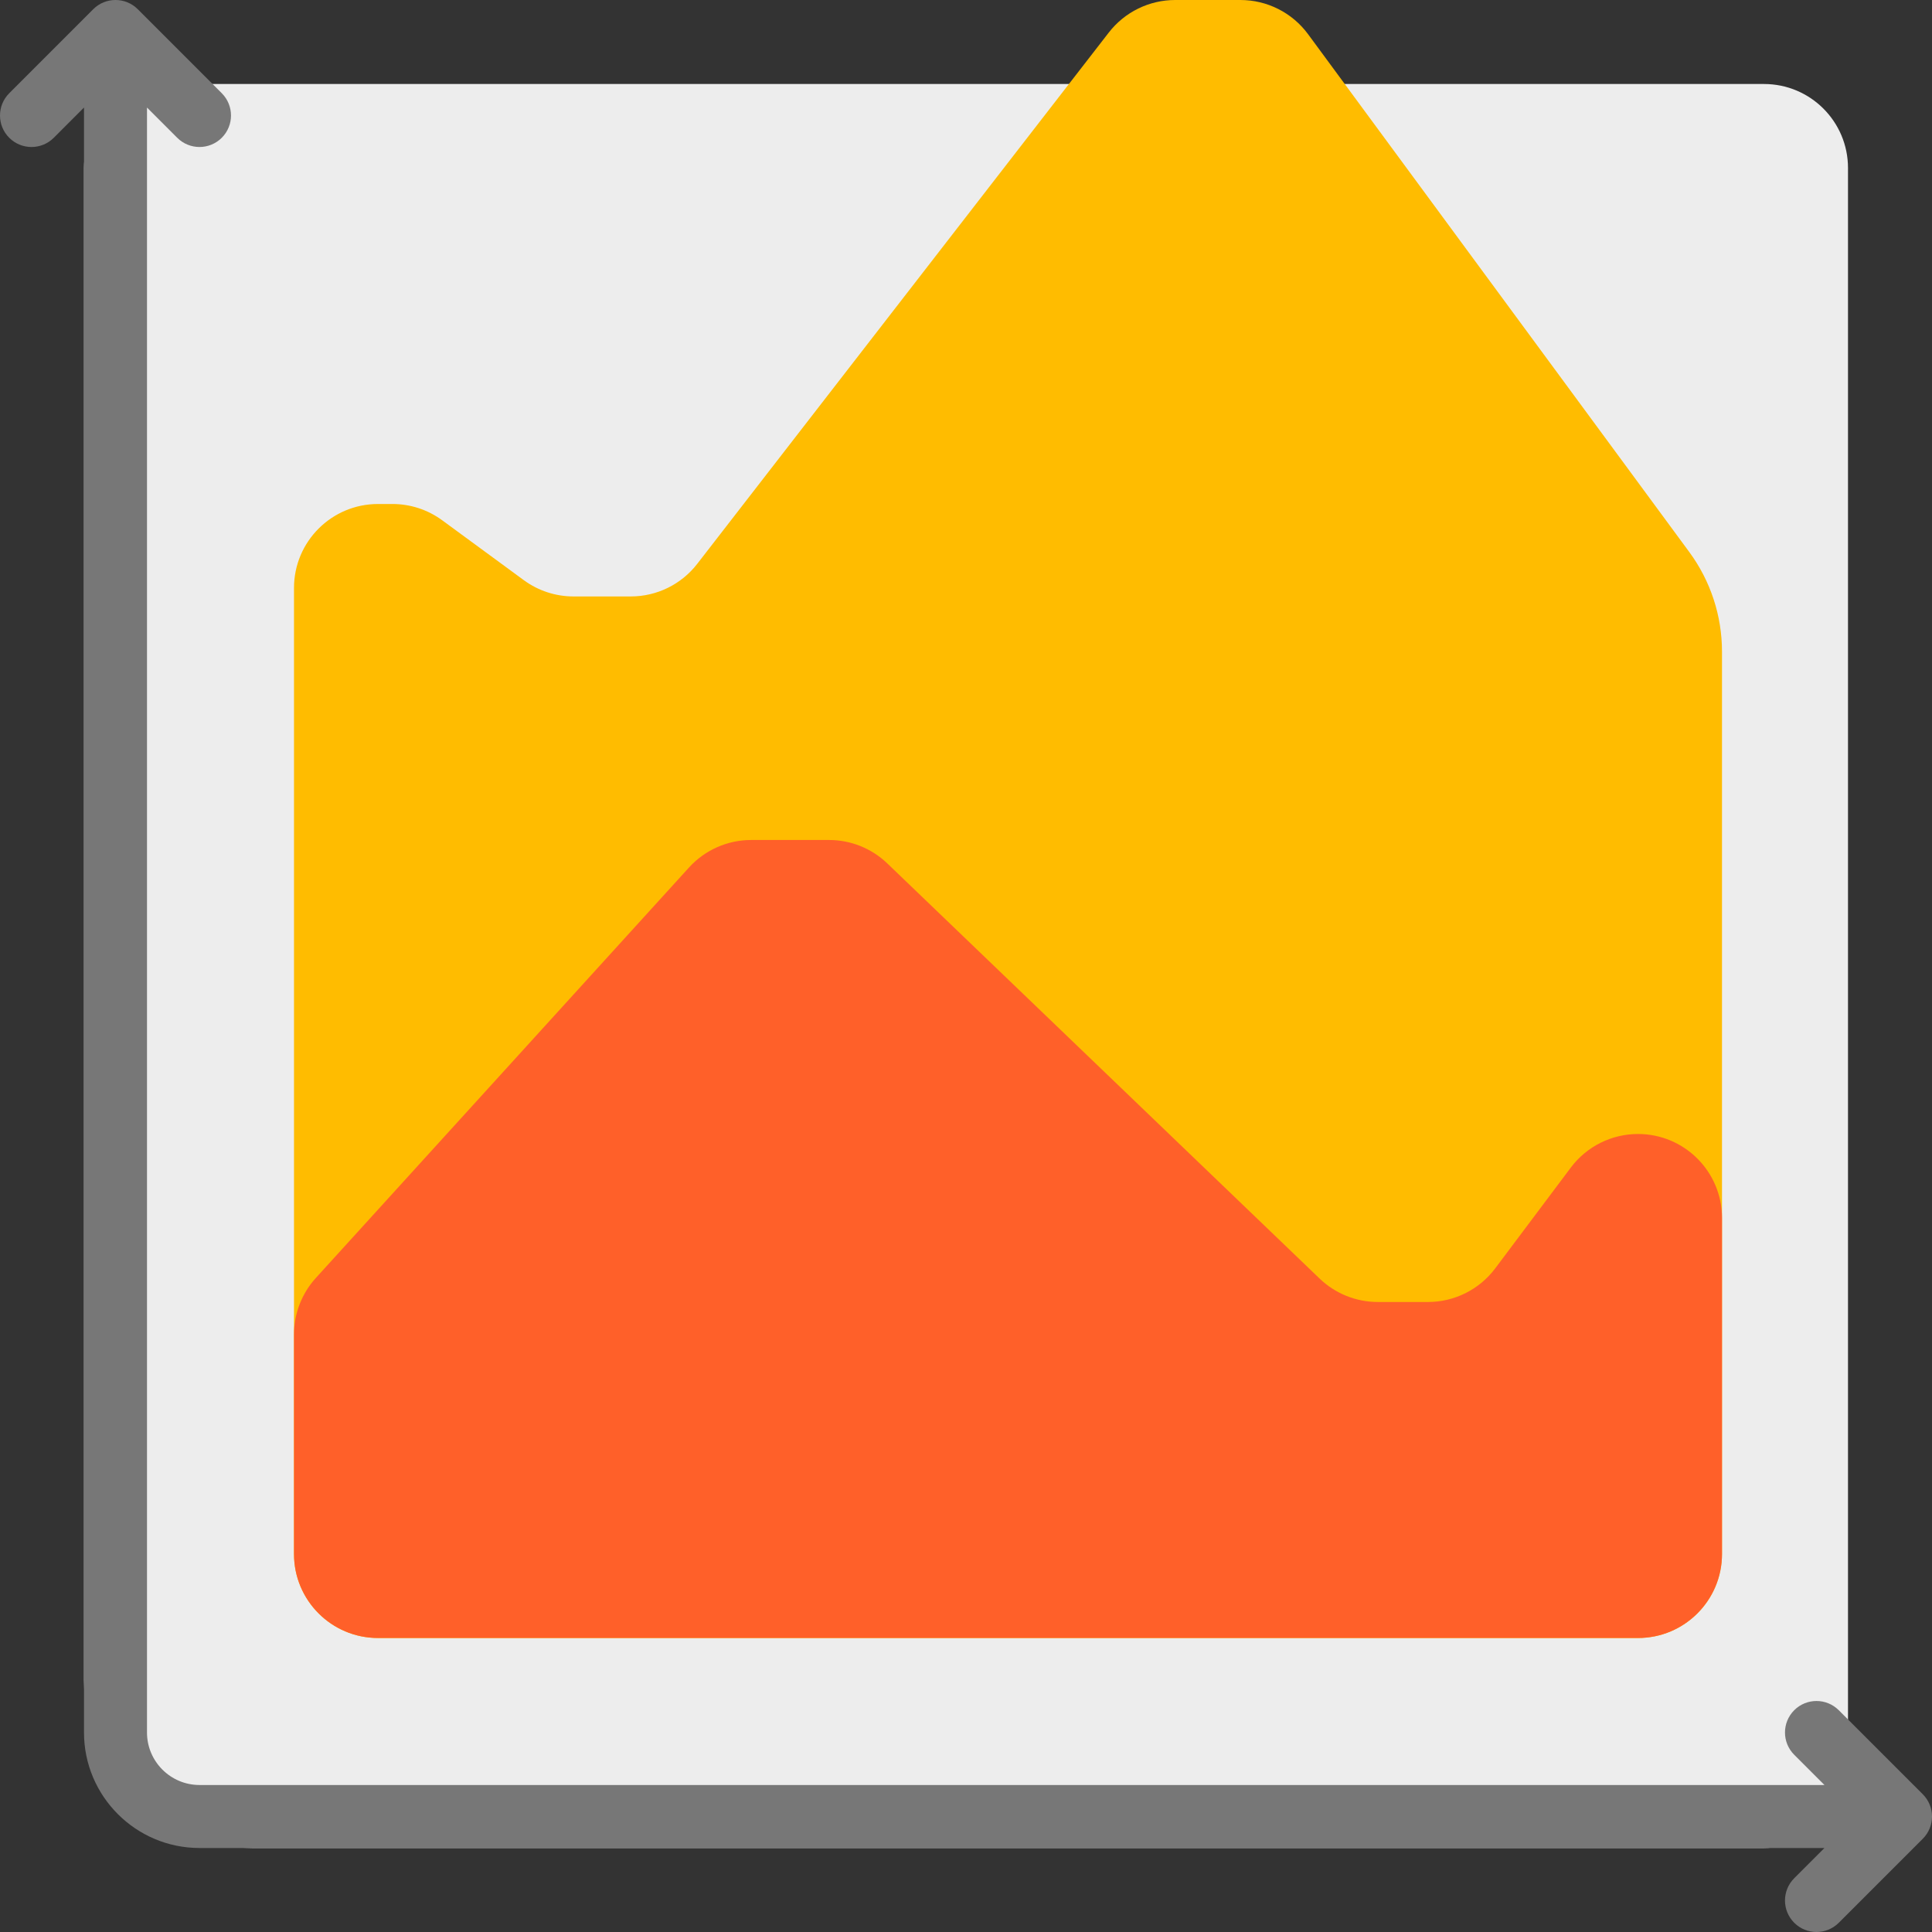
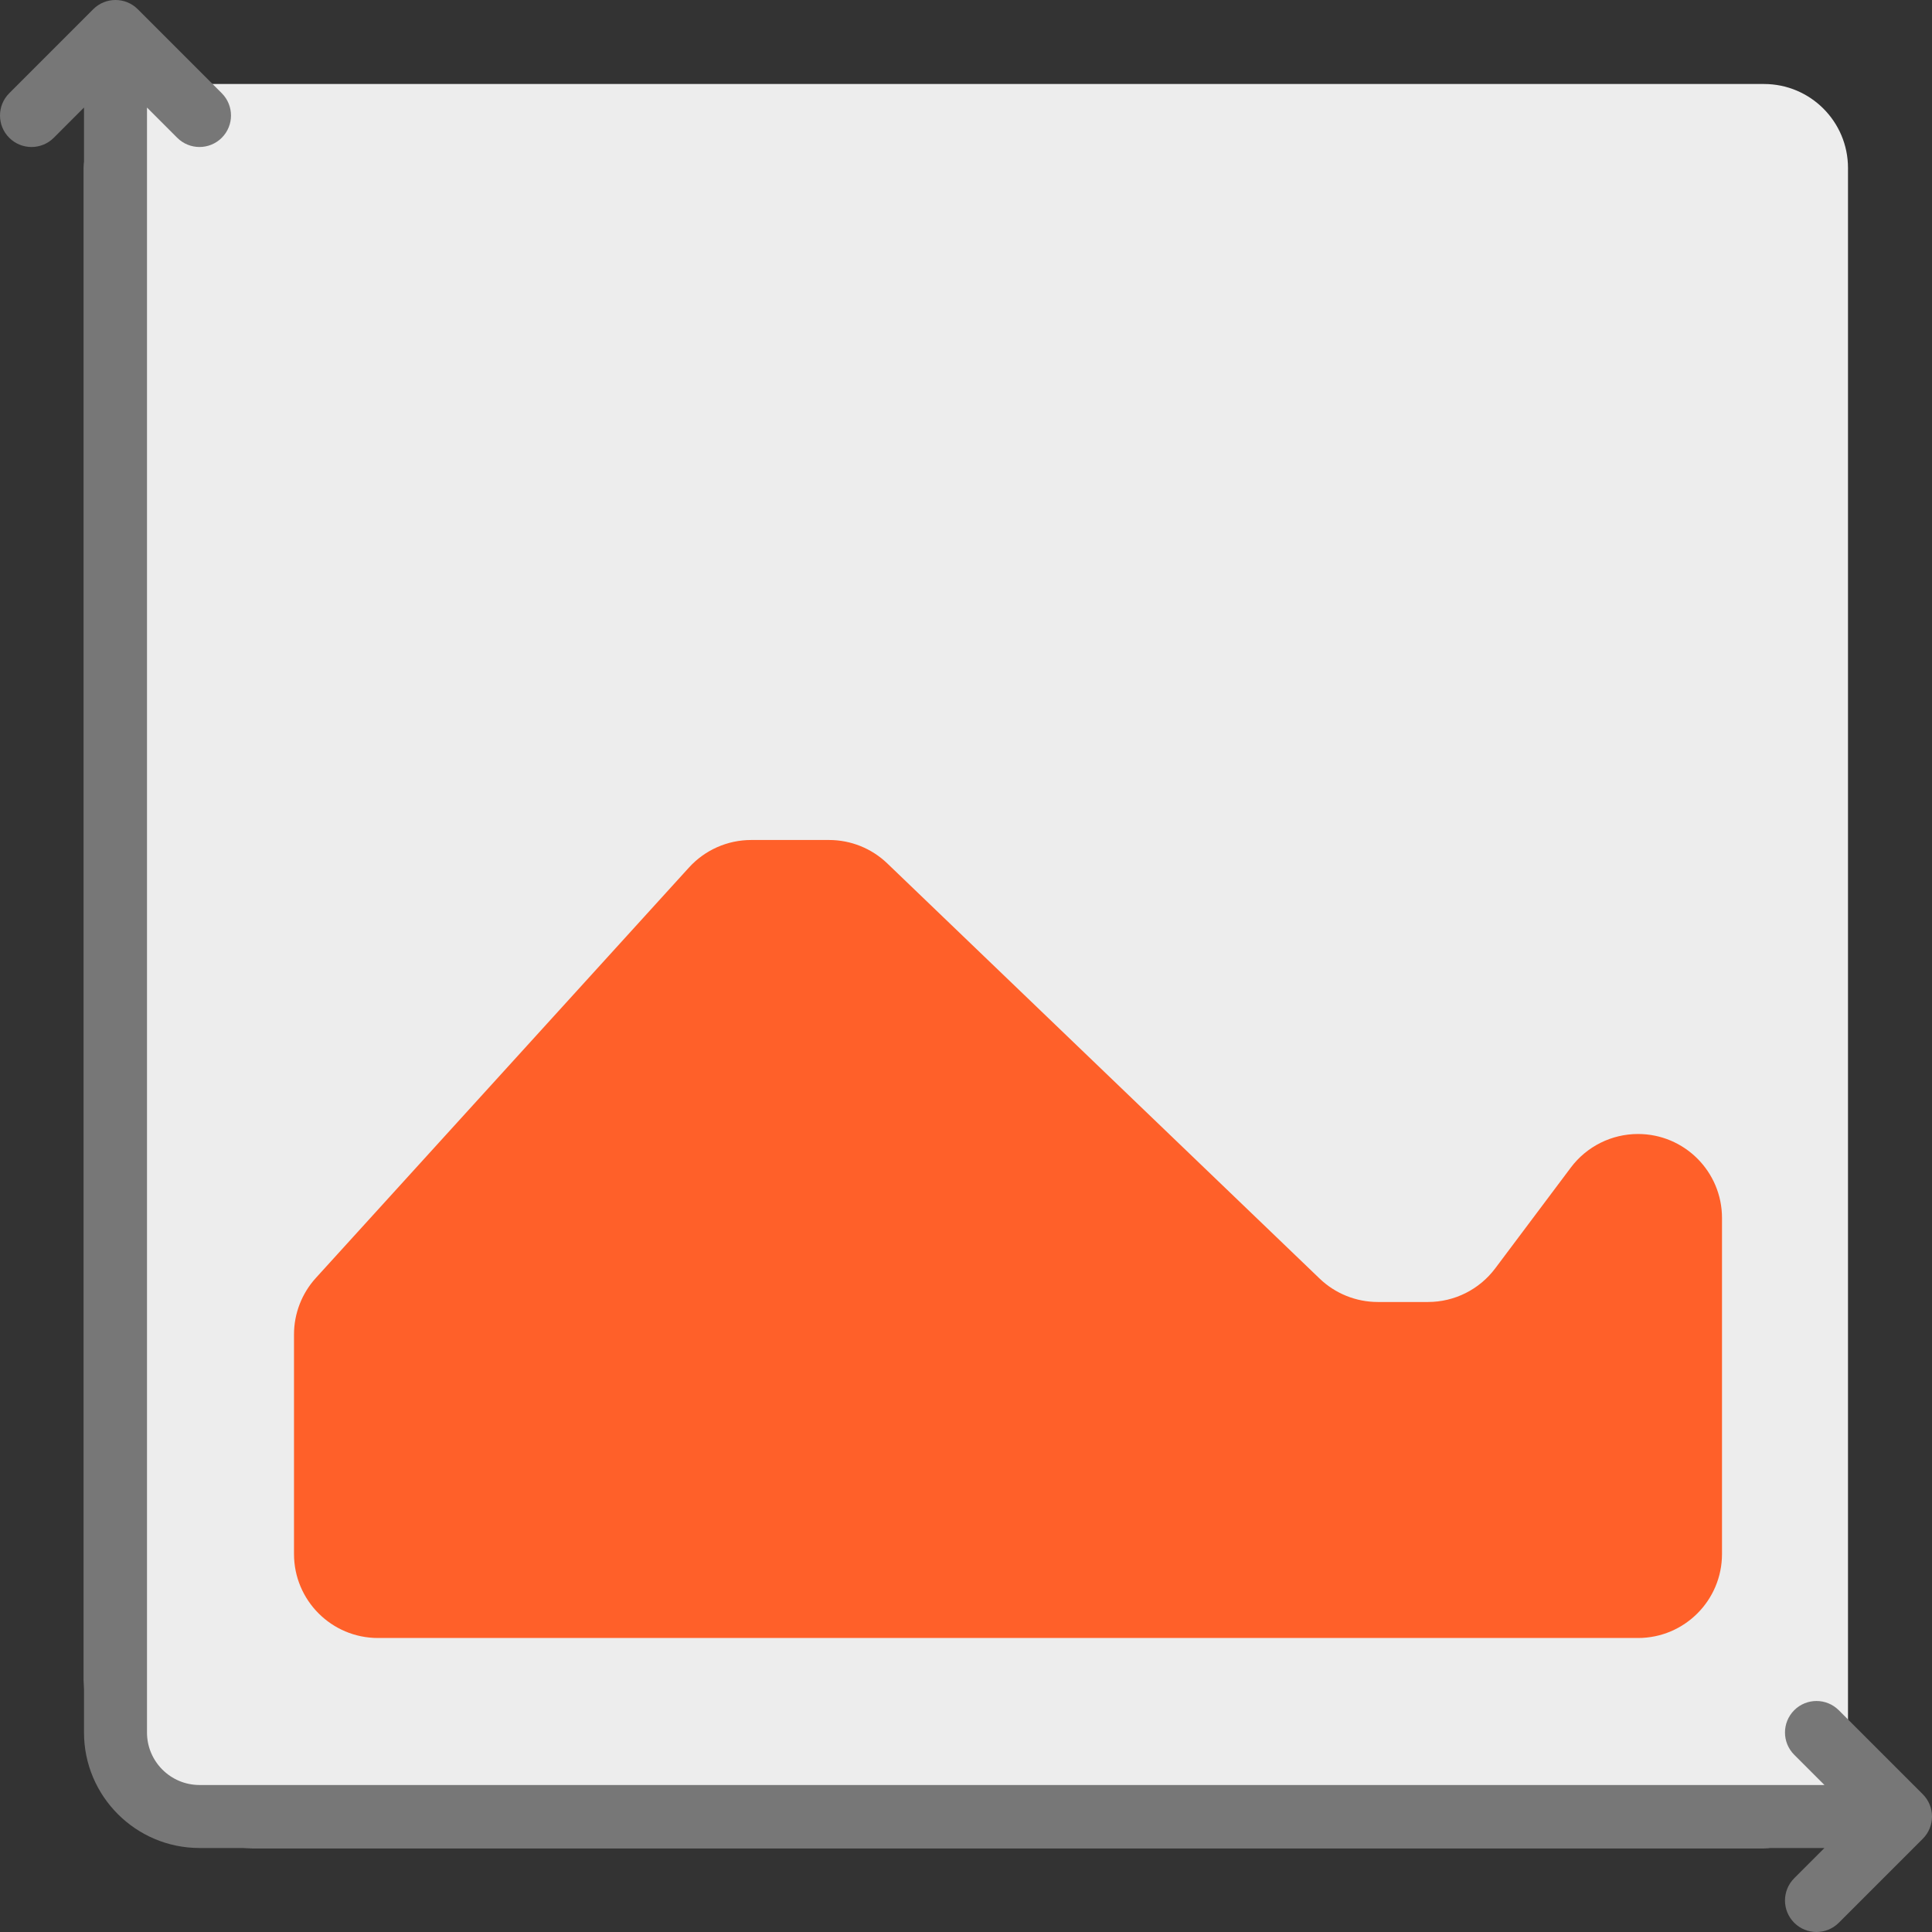
<svg xmlns="http://www.w3.org/2000/svg" height="800px" width="800px" version="1.1" id="Layer_1" viewBox="0 0 512 512" xml:space="preserve">
  <rect x="0" y="0" width="512" height="512" fill="#333333" stroke="none" />
  <path style="fill:#EDEDED;" d="M467.478,489.739H66.783c-24.588,0-44.522-19.934-44.522-44.522V44.522  c0-12.295,9.966-22.261,22.261-22.261h422.957c12.295,0,22.261,9.966,22.261,22.261v422.957  C489.739,479.773,479.773,489.739,467.478,489.739z" />
  <path style="fill:#777777;" d="M509.555,487.294l-22.261,22.261c-1.631,1.629-3.768,2.445-5.904,2.445s-4.273-0.815-5.904-2.445  c-3.26-3.26-3.26-8.546,0-11.805l8.011-8.011H52.87c-16.877,0-30.609-13.731-30.609-30.609V28.501l-8.009,8.011  c-3.261,3.26-8.546,3.26-11.806,0s-3.26-8.546,0-11.805L24.706,2.445c3.261-3.26,8.546-3.26,11.806,0l22.261,22.261  c3.26,3.26,3.26,8.546,0,11.805c-1.631,1.629-3.768,2.445-5.904,2.445s-4.273-0.815-5.904-2.445l-8.009-8.011v430.63  c0,7.672,6.241,13.913,13.913,13.913h430.629l-8.011-8.011c-3.26-3.26-3.26-8.546,0-11.805c3.261-3.26,8.546-3.26,11.806,0  l22.261,22.261C512.815,478.748,512.815,484.035,509.555,487.294z" />
-   <path style="fill:#FFBC00;" d="M77.913,411.826v-256c0-12.295,9.966-22.261,22.261-22.261h3.84c4.737,0,9.35,1.51,13.168,4.313  l21.635,15.874c3.819,2.803,8.432,4.313,13.168,4.313h15.185c6.885,0,13.383-3.186,17.598-8.629L293.837,8.628  C298.054,3.186,304.552,0,311.436,0h17.291c7.077,0,13.732,3.365,17.927,9.064l101.024,137.228  c5.631,7.649,8.668,16.897,8.668,26.395v239.14c0,12.295-9.966,22.261-22.261,22.261H100.174  C87.879,434.087,77.913,424.121,77.913,411.826z" />
  <path style="fill:#FF6029;" d="M434.087,434.087H100.174c-12.295,0-22.261-9.966-22.261-22.261V353.65  c0-5.537,2.064-10.877,5.789-14.974l98.892-108.78c4.218-4.64,10.2-7.287,16.472-7.287h20.656c5.748,0,11.273,2.224,15.419,6.204  l114.573,110.025c4.146,3.981,9.671,6.204,15.419,6.204h13.302c7.007,0,13.605-3.299,17.809-8.904l20.035-26.713  c4.204-5.605,10.802-8.904,17.809-8.904l0,0c12.295,0,22.261,9.966,22.261,22.261v89.043  C456.348,424.121,446.382,434.087,434.087,434.087z" />
</svg>